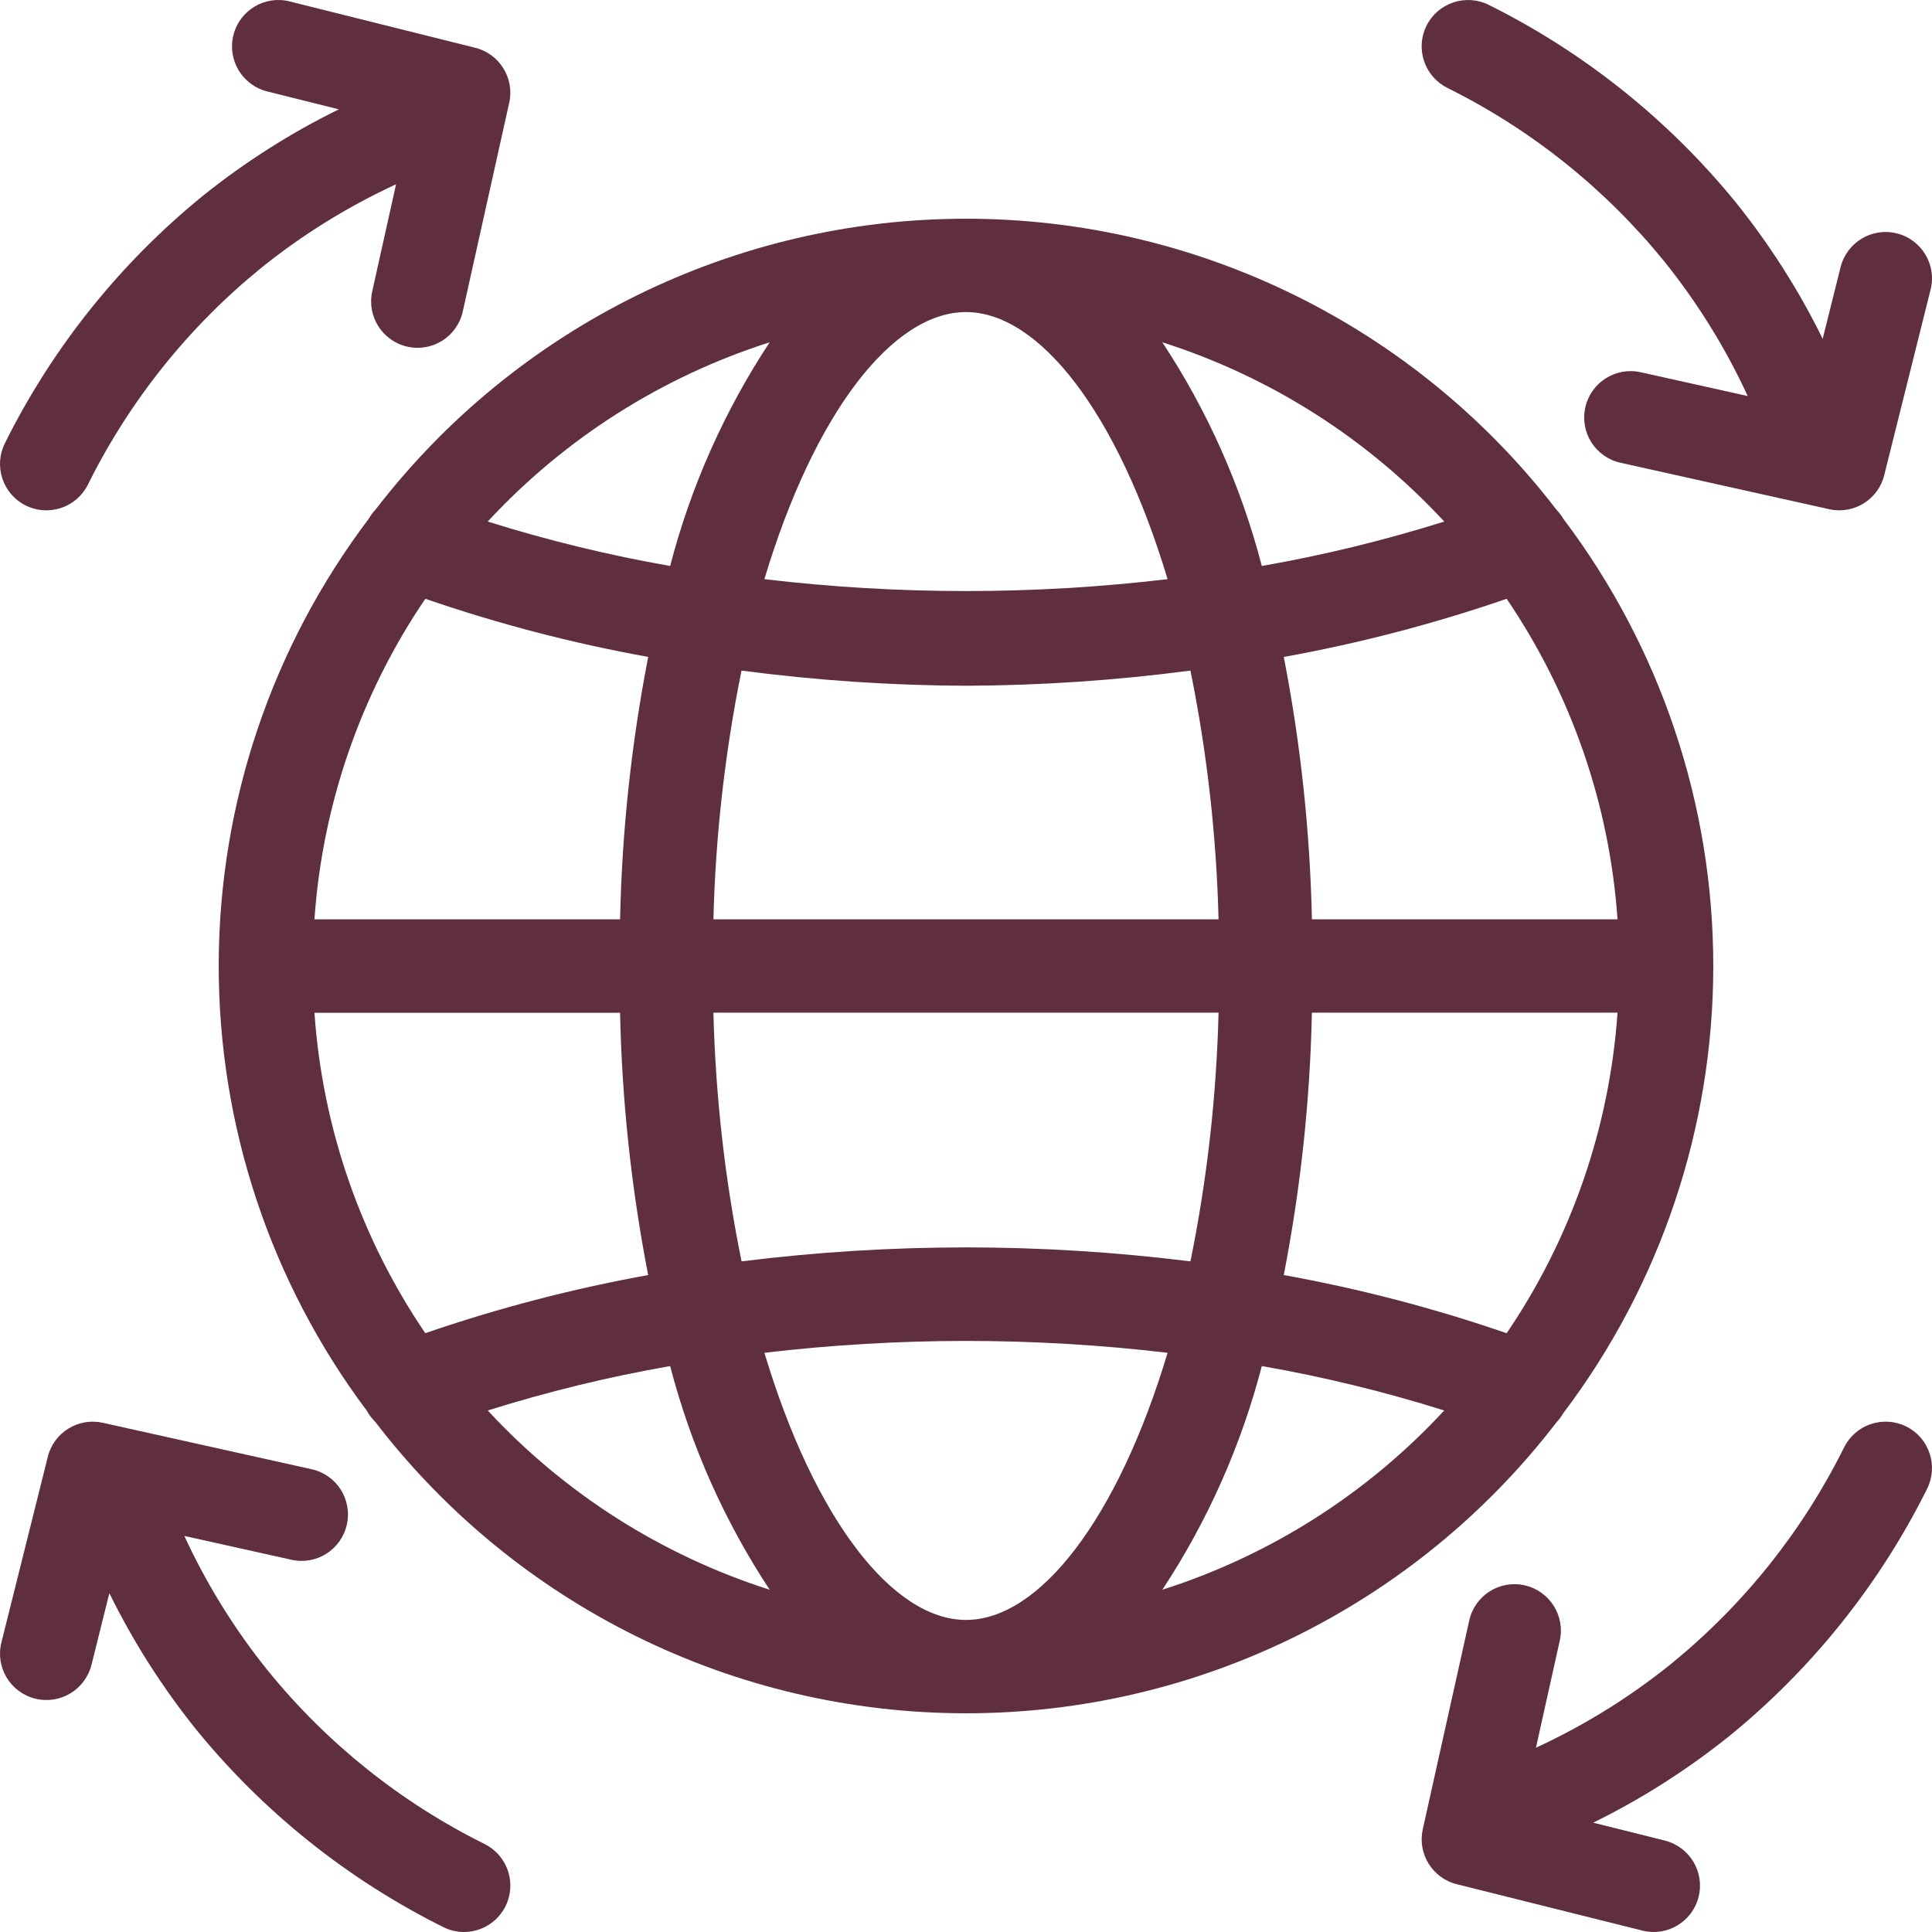
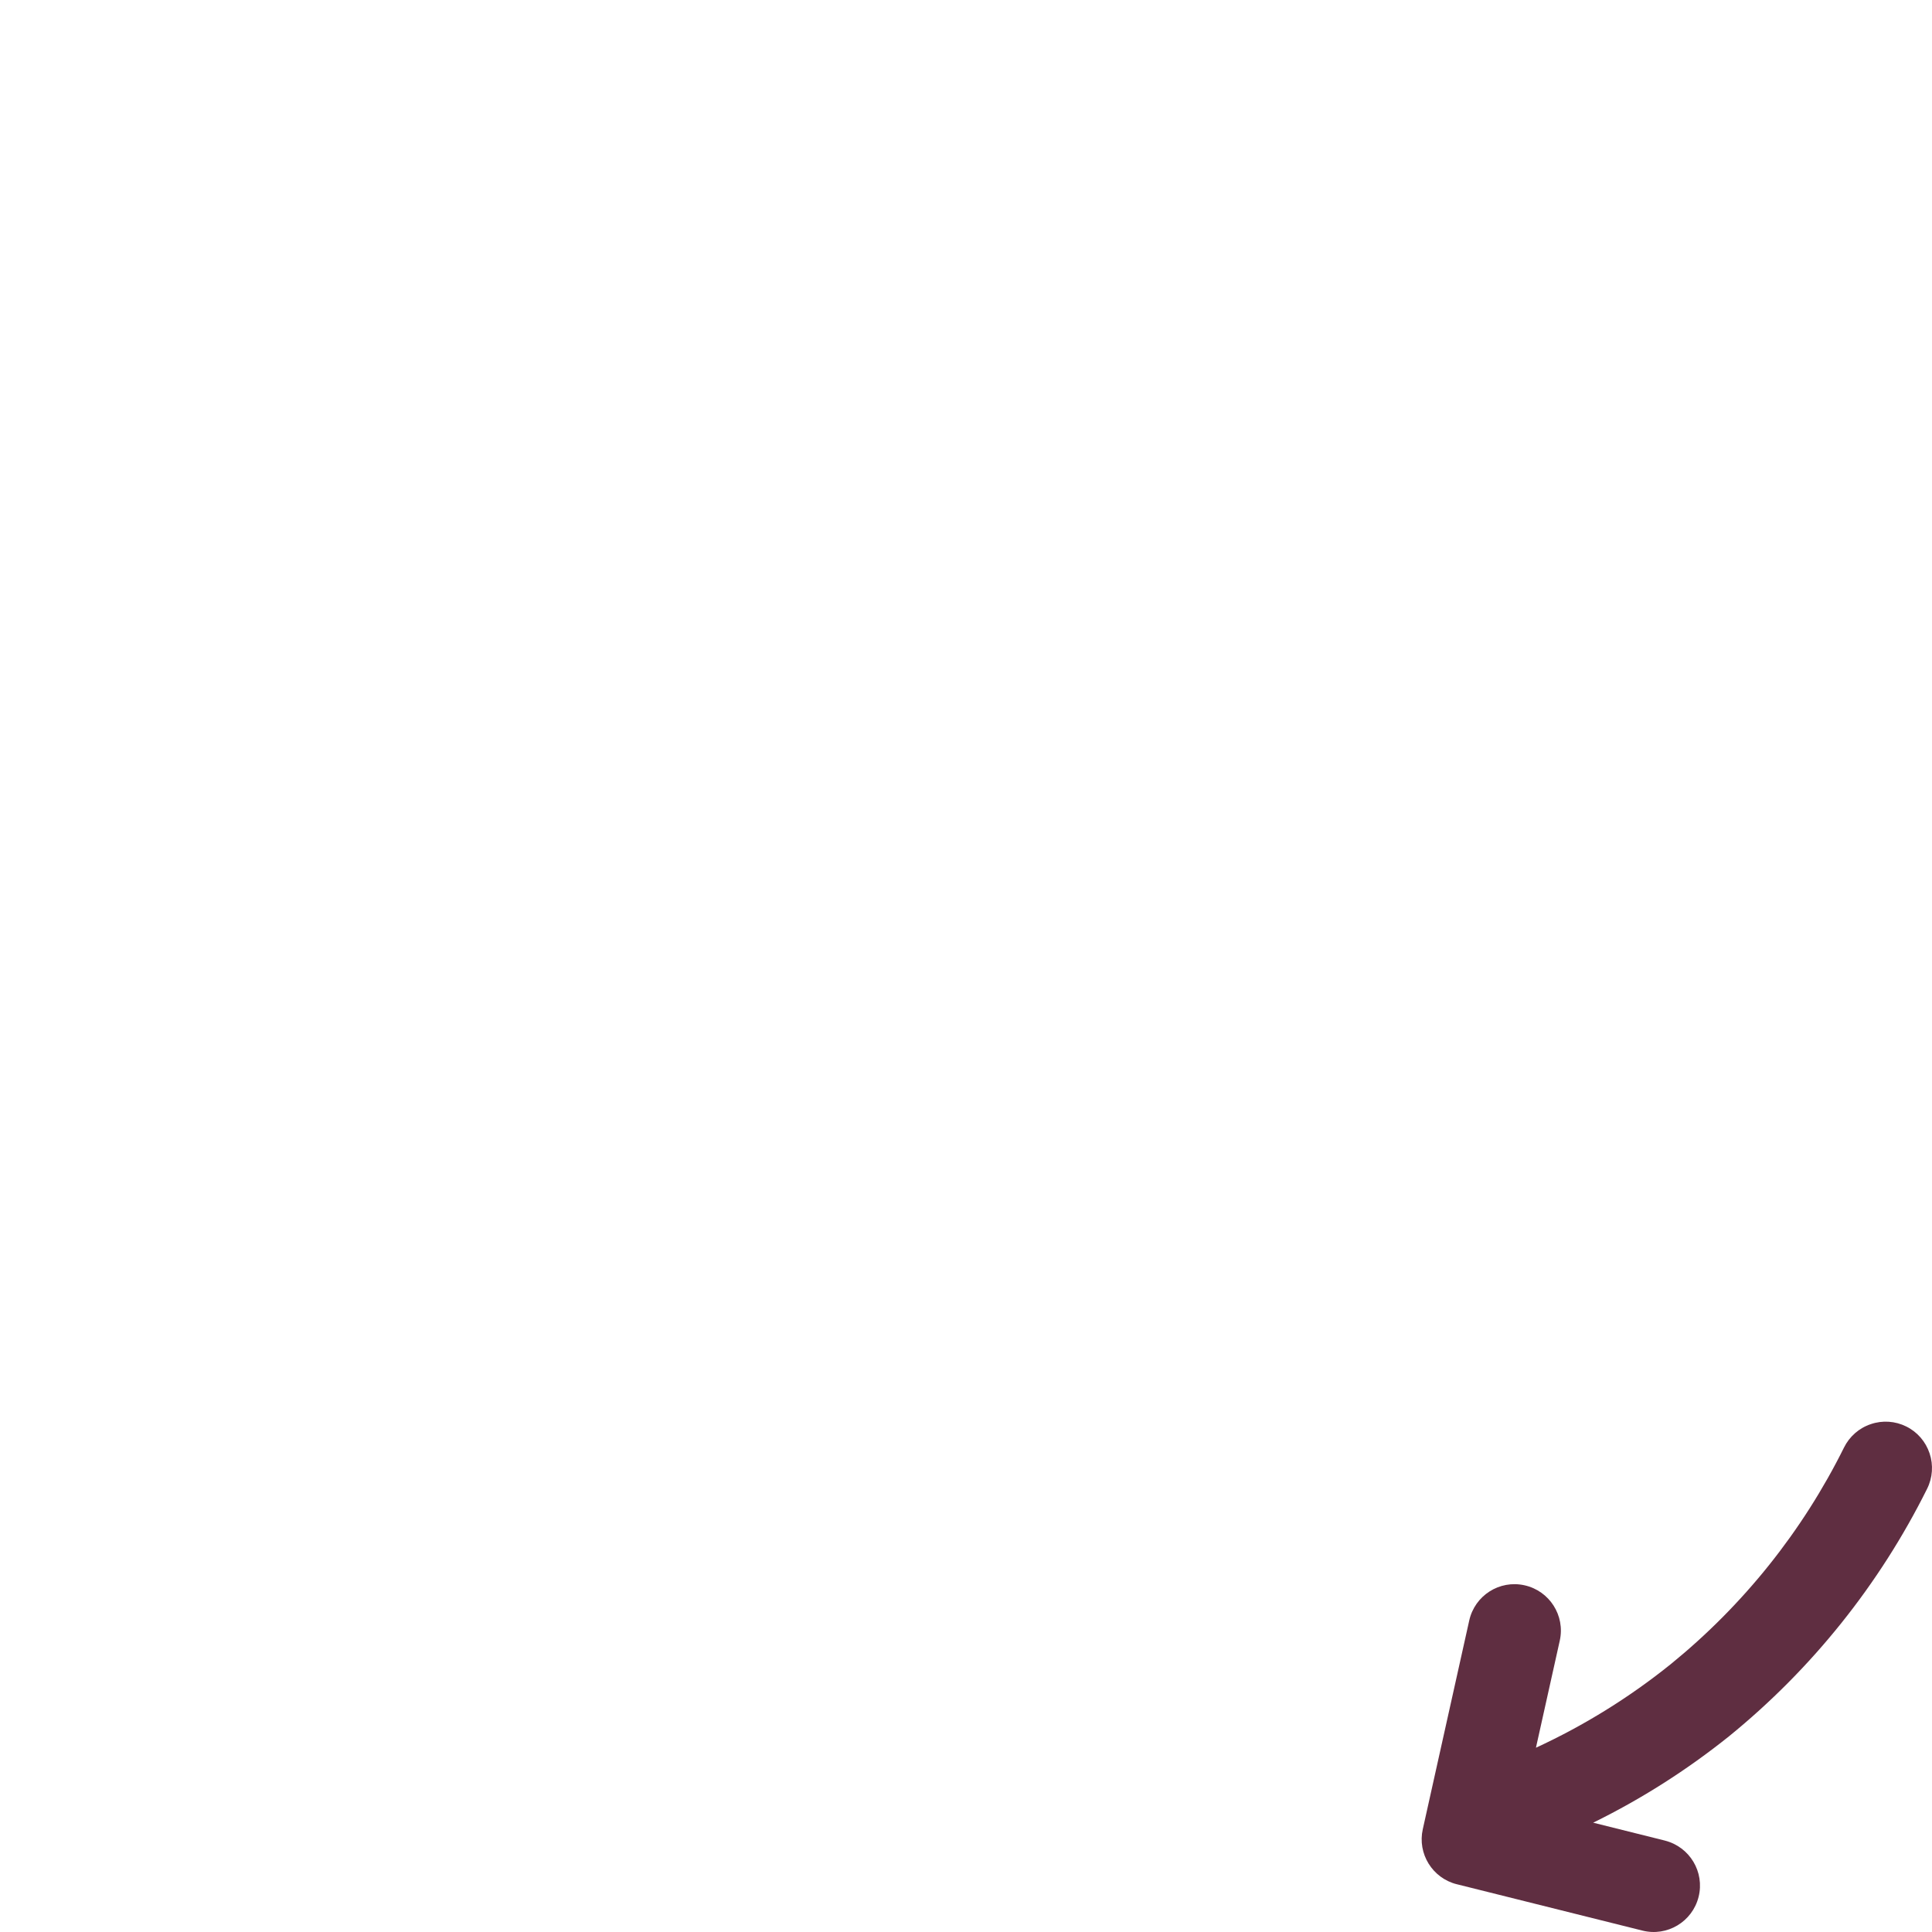
<svg xmlns="http://www.w3.org/2000/svg" width="53px" height="53px" viewBox="0 0 53 53" version="1.1">
  <title>noun-international-6678886</title>
  <g id="Home" stroke="none" stroke-width="1" fill="none" fill-rule="evenodd">
    <g id="À-propos" transform="translate(-891, -681)" fill="#5F2E41" fill-rule="nonzero">
      <g id="noun-international-6678886" transform="translate(917.5, 707.5) scale(-1, 1) translate(-917.5, -707.5)translate(891, 681)">
-         <path d="M42.712,39 C42.8,38.911 42.877,38.81 42.937,38.7 C45.585,35.168 47.009,30.87 47,26.454 C46.99,22.041 45.546,17.751 42.882,14.228 C42.832,14.139 42.772,14.058 42.7,13.983 C38.834,8.95 32.847,6 26.5,6 C20.153,6 14.166,8.95 10.3,13.986 C10.231,14.058 10.168,14.139 10.118,14.226 C7.446,17.76 6,22.068 6,26.5 C6,30.93 7.446,35.24 10.118,38.772 C10.168,38.861 10.231,38.942 10.3,39.017 C14.168,44.052 20.16,47.005 26.509,47 C32.861,46.998 38.847,44.04 42.711,38.999 L42.712,39 Z M26.5,44.439 C24.487,44.439 22.339,41.671 20.97,37.111 C24.643,36.677 28.357,36.677 32.03,37.111 C30.661,41.671 28.513,44.439 26.5,44.439 L26.5,44.439 Z M8.627,27.78 L17.011,27.78 C17.062,30.197 17.321,32.607 17.783,34.978 C15.707,35.353 13.662,35.886 11.668,36.574 C9.895,33.962 8.845,30.93 8.627,27.781 L8.627,27.78 Z M11.666,16.426 L11.668,16.426 C13.662,17.113 15.707,17.647 17.782,18.022 C17.321,20.393 17.062,22.802 17.011,25.22 L8.627,25.22 C8.845,22.07 9.895,19.038 11.668,16.427 L11.666,16.426 Z M26.501,8.561 C28.514,8.561 30.662,11.328 32.031,15.888 C28.358,16.323 24.644,16.323 20.97,15.888 C22.34,11.328 24.488,8.561 26.501,8.561 L26.501,8.561 Z M44.374,25.219 L35.989,25.219 C35.939,22.802 35.679,20.393 35.218,18.021 C37.294,17.647 39.338,17.113 41.332,16.426 C43.105,19.038 44.155,22.07 44.374,25.219 L44.374,25.219 Z M32.66,34.606 L32.658,34.603 C28.569,34.092 24.432,34.092 20.343,34.603 C19.886,32.357 19.629,30.075 19.572,27.78 L33.429,27.78 C33.371,30.074 33.114,32.357 32.657,34.603 L32.66,34.606 Z M19.572,25.219 C19.629,22.927 19.887,20.643 20.343,18.396 C22.385,18.665 24.442,18.804 26.5,18.812 C28.559,18.804 30.616,18.665 32.658,18.396 C33.114,20.642 33.371,22.927 33.429,25.219 L19.572,25.219 Z M35.99,27.783 L44.372,27.783 L44.374,27.78 C44.156,30.93 43.108,33.962 41.333,36.573 C39.339,35.886 37.294,35.353 35.219,34.978 C35.68,32.607 35.939,30.197 35.99,27.78 L35.99,27.783 Z M39.62,14.31 L39.62,14.308 C37.981,14.822 36.309,15.23 34.616,15.526 C34.049,13.344 33.126,11.271 31.886,9.39 C34.846,10.334 37.51,12.028 39.62,14.307 L39.62,14.31 Z M21.114,9.39 C19.874,11.271 18.952,13.344 18.385,15.526 C16.691,15.23 15.019,14.822 13.38,14.308 C15.49,12.028 18.154,10.334 21.114,9.39 L21.114,9.39 Z M13.381,38.693 C15.019,38.179 16.691,37.77 18.385,37.475 C18.952,39.656 19.874,41.73 21.114,43.611 C18.154,42.667 15.49,40.973 13.381,38.693 L13.381,38.693 Z M31.886,43.611 C33.126,41.73 34.049,39.656 34.616,37.475 C36.309,37.77 37.981,38.179 39.62,38.693 C37.511,40.973 34.846,42.666 31.886,43.611 L31.886,43.611 Z" id="Shape" />
        <path d="M0.135,40.843 C1.44,43.465 3.292,45.779 5.563,47.627 C6.718,48.553 7.969,49.35 9.295,50.001 L7.327,50.492 L7.329,50.492 C6.647,50.664 6.232,51.353 6.403,52.036 C6.573,52.718 7.265,53.133 7.945,52.961 L13.034,51.69 L13.036,51.69 C13.704,51.523 14.12,50.853 13.969,50.18 L12.695,44.455 C12.542,43.768 11.865,43.336 11.178,43.489 C10.493,43.641 10.059,44.319 10.211,45.006 L10.865,47.945 C9.541,47.334 8.298,46.563 7.164,45.65 C5.174,44.032 3.554,42.007 2.414,39.71 C2.264,39.407 2.001,39.175 1.679,39.068 C1.359,38.958 1.008,38.982 0.705,39.133 C0.402,39.283 0.173,39.548 0.066,39.87 C-0.041,40.189 -0.017,40.54 0.135,40.843 L0.135,40.843 Z" id="Path" />
-         <path d="M40.273,53 C40.469,53 40.662,52.955 40.838,52.866 C43.461,51.561 45.776,49.709 47.625,47.438 C48.551,46.283 49.348,45.032 50,43.705 L50.491,45.674 L50.491,45.672 C50.663,46.354 51.353,46.769 52.035,46.598 C52.718,46.428 53.133,45.736 52.961,45.056 L51.689,39.966 L51.689,39.964 C51.522,39.296 50.852,38.88 50.179,39.031 L44.451,40.305 C43.764,40.458 43.332,41.135 43.485,41.823 C43.638,42.508 44.315,42.942 45.003,42.789 L47.943,42.135 C47.332,43.46 46.561,44.703 45.647,45.836 C44.029,47.827 42.003,49.447 39.705,50.587 C39.177,50.85 38.898,51.444 39.034,52.019 C39.168,52.594 39.683,53 40.273,53 L40.273,53 Z" id="Path" />
-         <path d="M52.865,12.157 C51.56,9.535 49.708,7.221 47.437,5.373 C46.282,4.447 45.031,3.65 43.705,2.999 L45.673,2.508 L45.671,2.508 C46.353,2.336 46.768,1.647 46.597,0.964 C46.427,0.282 45.735,-0.133 45.055,0.039 L39.966,1.31 L39.964,1.31 C39.296,1.477 38.88,2.147 39.031,2.82 L40.305,8.545 C40.458,9.232 41.135,9.664 41.822,9.511 C42.507,9.359 42.941,8.681 42.789,7.994 L42.135,5.055 C43.459,5.666 44.702,6.437 45.836,7.35 C47.826,8.968 49.446,10.993 50.586,13.29 C50.736,13.593 50.999,13.825 51.321,13.932 C51.641,14.042 51.992,14.018 52.295,13.867 C52.598,13.717 52.827,13.452 52.934,13.13 C53.041,12.811 53.017,12.46 52.865,12.157 L52.865,12.157 Z" id="Path" />
-         <path d="M0.039,7.945 L1.31,13.034 L1.31,13.036 C1.477,13.704 2.147,14.12 2.82,13.969 L8.545,12.695 C9.232,12.542 9.664,11.865 9.511,11.178 C9.359,10.493 8.681,10.059 7.994,10.211 L5.055,10.865 C5.666,9.541 6.437,8.298 7.35,7.164 C8.968,5.174 10.993,3.554 13.29,2.414 C13.593,2.264 13.825,2.001 13.932,1.679 C14.042,1.359 14.018,1.008 13.867,0.705 C13.717,0.402 13.452,0.173 13.13,0.066 C12.811,-0.041 12.46,-0.017 12.157,0.135 C9.535,1.44 7.221,3.292 5.373,5.563 C4.447,6.718 3.65,7.968 2.999,9.295 L2.508,7.329 C2.336,6.647 1.647,6.231 0.964,6.403 C0.282,6.573 -0.133,7.265 0.039,7.945 L0.039,7.945 Z" id="Path" />
      </g>
    </g>
  </g>
</svg>